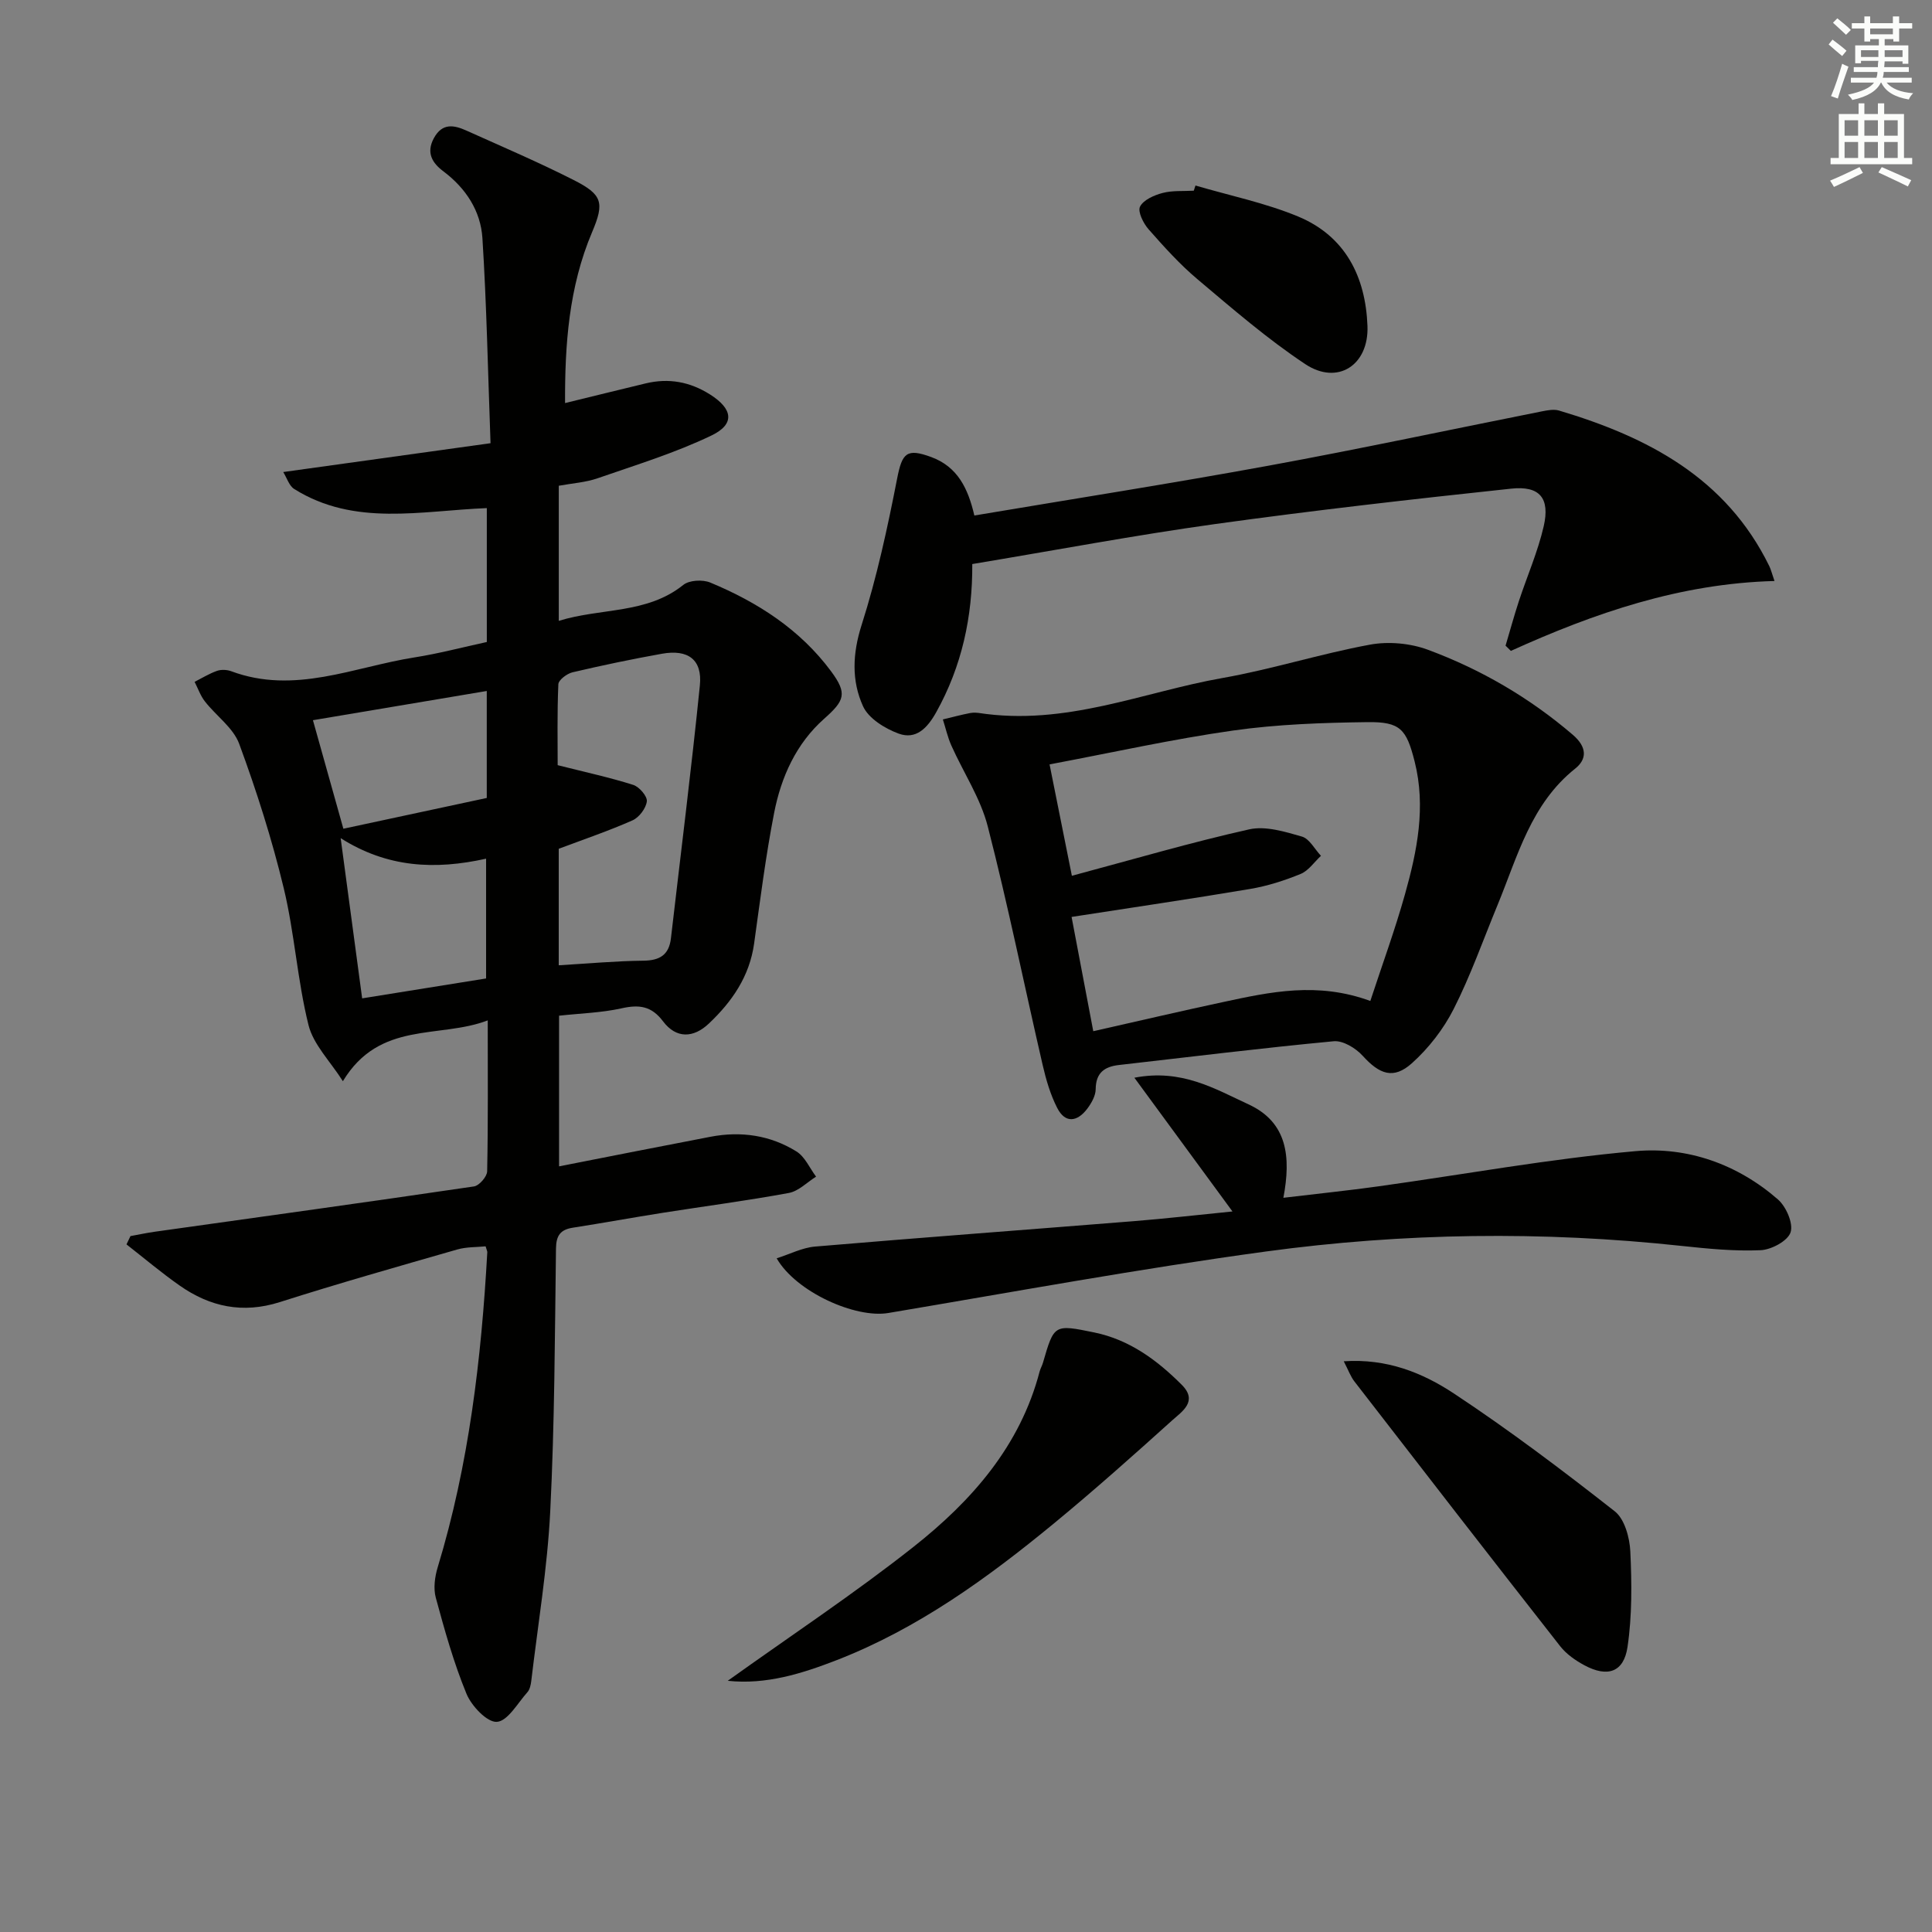
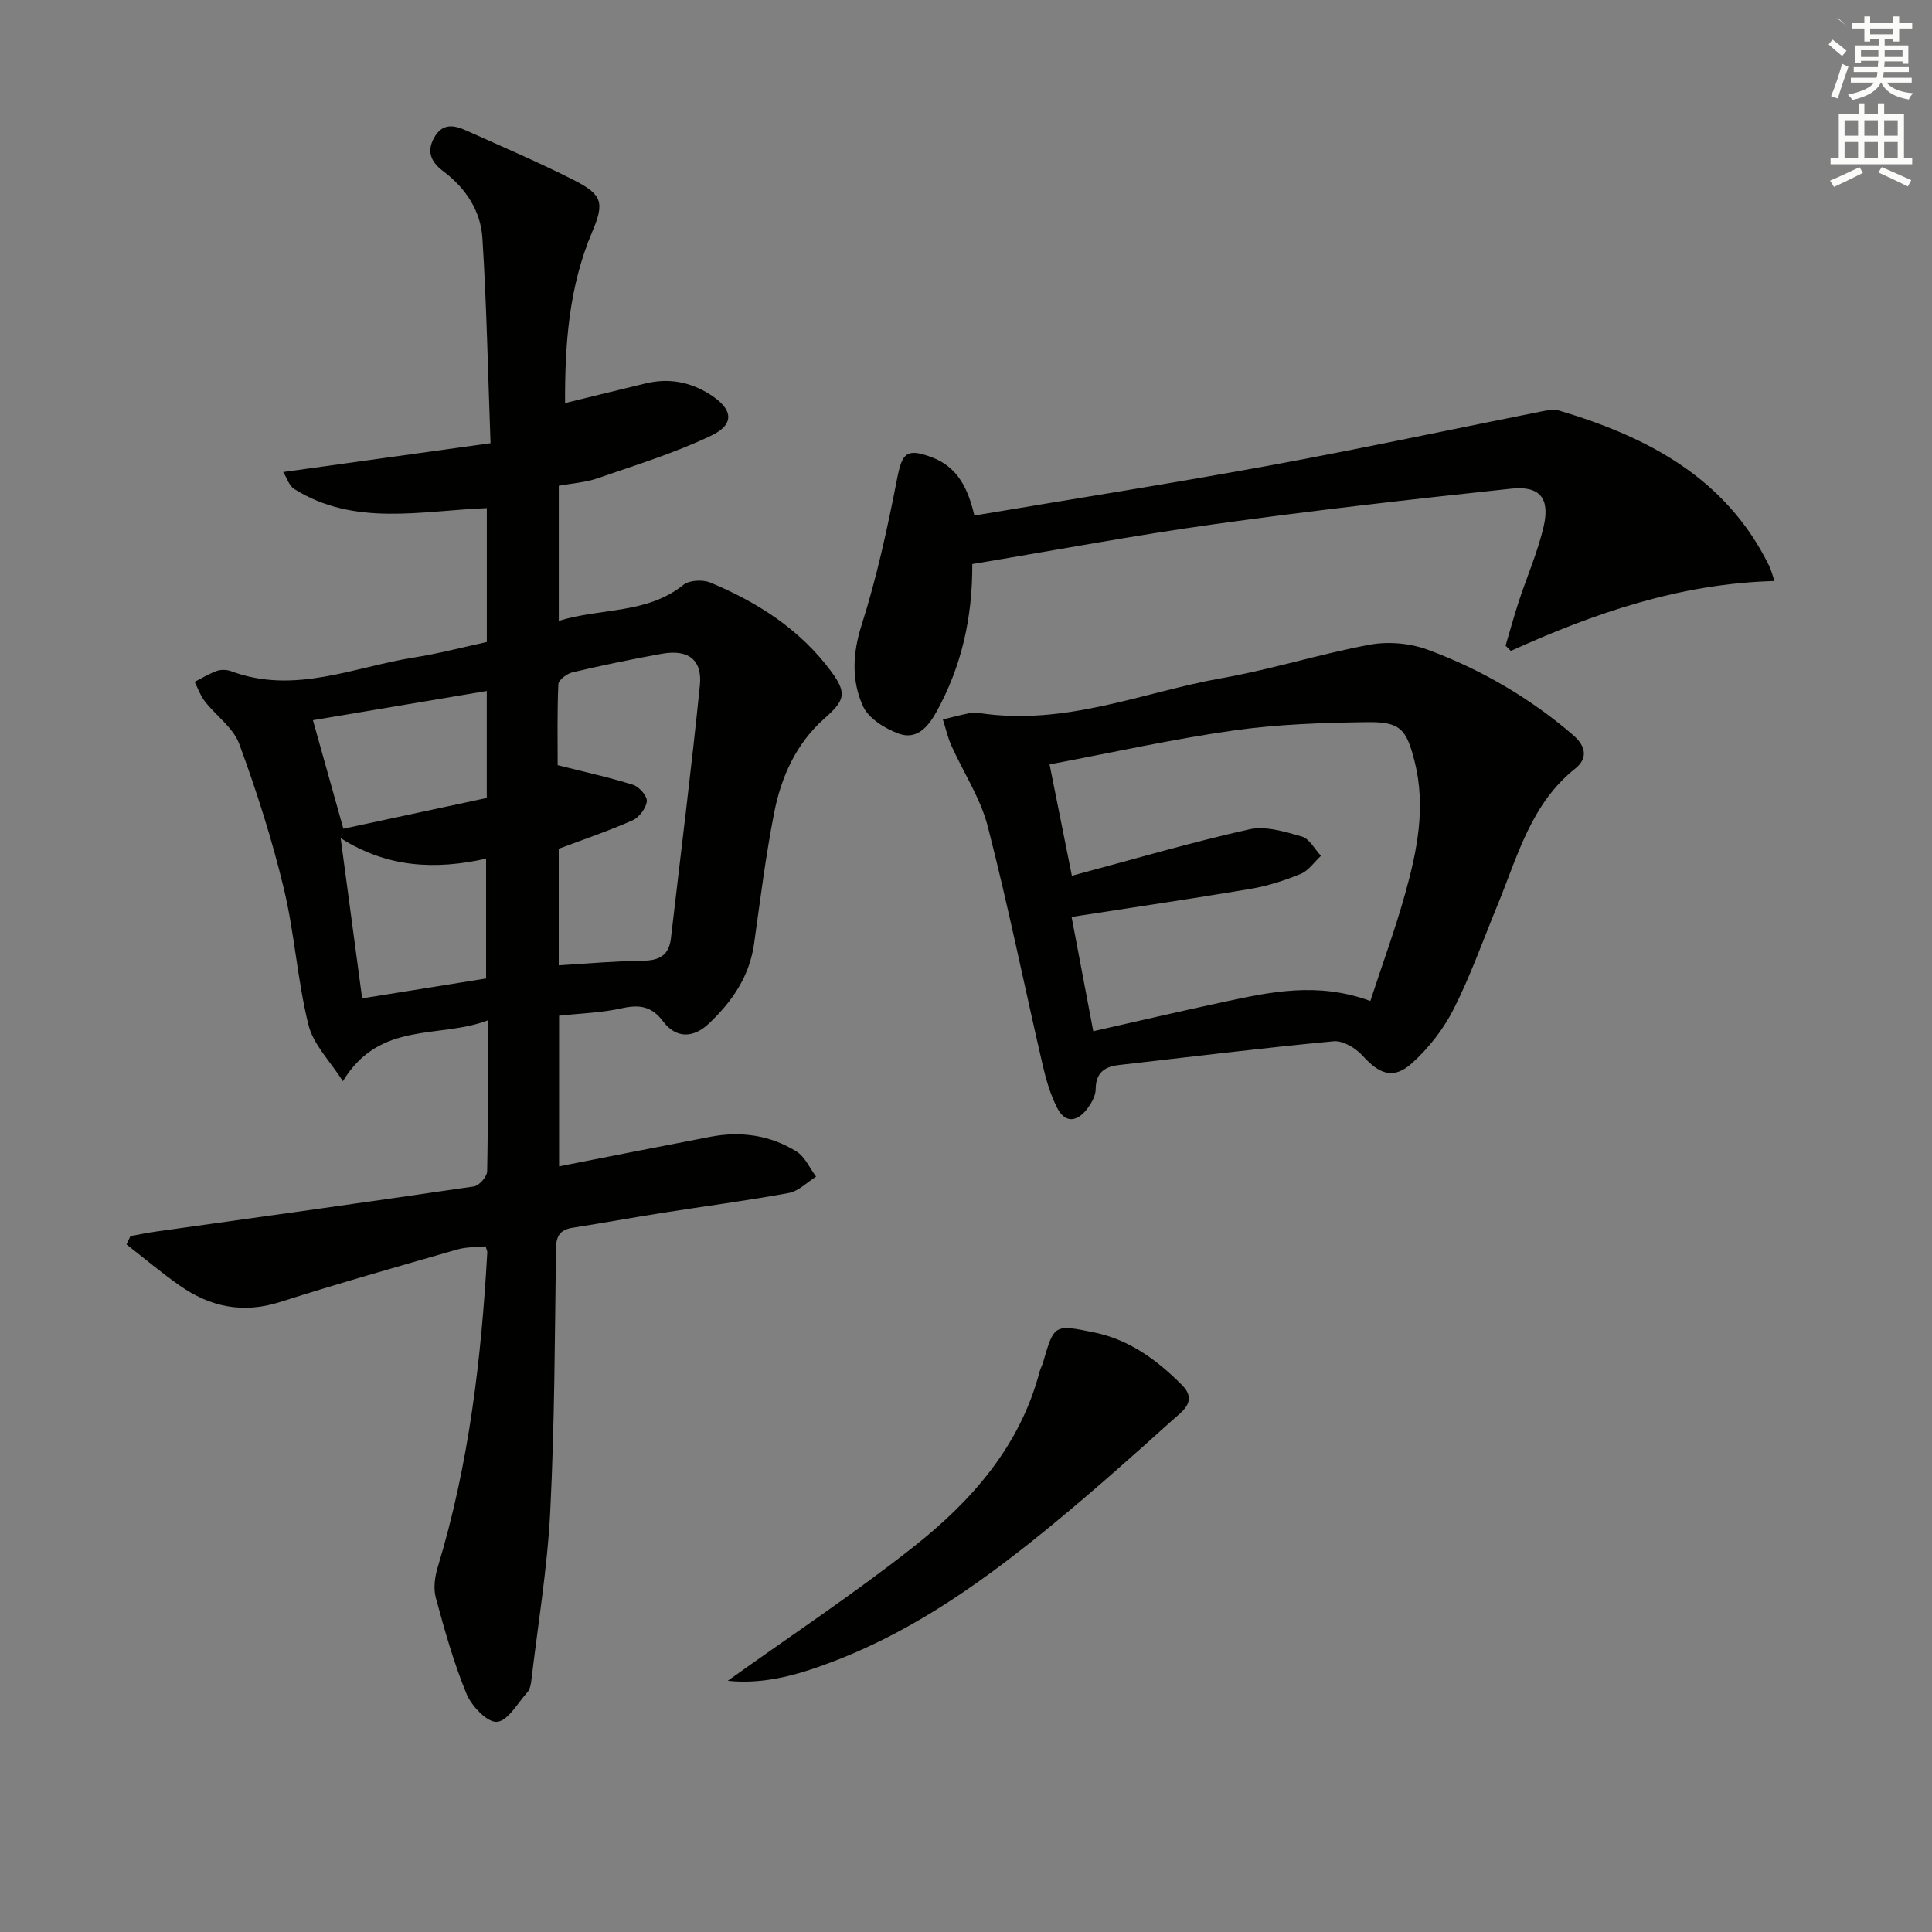
<svg xmlns="http://www.w3.org/2000/svg" enable-background="new 0 0 400 400" viewBox="0 0 400 400">
  <rect x="0" y="0" width="400" height="400" fill="#808080" stroke="none" />
  <g fill="#010100">
    <path d="m115.75 210.29v31.19c10.66-2.09 21.02-4.15 31.38-6.13 6.28-1.2 12.35-.32 17.77 3.05 1.76 1.09 2.73 3.44 4.06 5.21-1.87 1.17-3.62 3.01-5.64 3.38-8.64 1.6-17.36 2.73-26.05 4.1-6.23.98-12.43 2.12-18.66 3.09-2.59.4-3.47 1.63-3.5 4.33-.24 18.14-.28 36.3-1.19 54.41-.59 11.75-2.55 23.42-3.93 35.13-.1.8-.3 1.76-.81 2.32-2.02 2.26-4.06 5.97-6.31 6.12-2.01.14-5.25-3.28-6.29-5.81-2.64-6.41-4.53-13.17-6.35-19.88-.53-1.94-.21-4.33.39-6.31 6.47-21.28 9.04-43.17 10.27-65.26.01-.15-.09-.31-.35-1.19-1.84.19-3.94.1-5.86.65-12.28 3.53-24.59 7.02-36.76 10.9-7.65 2.43-14.43.99-20.74-3.44-3.79-2.66-7.34-5.66-10.99-8.51.27-.57.55-1.15.82-1.72 1.7-.31 3.39-.67 5.09-.91 22.01-3.09 44.03-6.13 66.02-9.37 1.09-.16 2.72-2.03 2.74-3.13.21-10.14.12-20.29.12-31.25-10.05 3.85-22.37-.02-29.99 12.59-2.61-4.12-6.11-7.57-7.12-11.63-2.31-9.29-2.88-19-5.12-28.31-2.44-10.13-5.62-20.12-9.22-29.89-1.23-3.35-4.78-5.81-7.11-8.8-.92-1.18-1.43-2.69-2.13-4.05 1.53-.78 3.02-1.7 4.62-2.27.88-.31 2.07-.26 2.96.07 13.1 4.89 25.39-.88 37.94-2.86 5.03-.79 9.98-2.11 14.98-3.19 0-9.41 0-18.36 0-27.72-13.6.53-27.38 3.87-39.88-3.96-1.05-.66-1.5-2.27-2.27-3.51 14.45-2.01 28.3-3.93 42.92-5.97-.55-15.01-.81-28.75-1.68-42.45-.36-5.63-3.41-10.32-8.07-13.83-2.27-1.7-3.64-3.8-1.99-6.86 1.75-3.24 4.2-2.73 6.78-1.57 7.42 3.34 14.92 6.54 22.17 10.22 5.92 3.01 6.43 4.63 3.83 10.76-4.86 11.45-5.66 23.45-5.61 35.42 5.65-1.38 11.16-2.74 16.68-4.07 4.78-1.15 9.19-.34 13.35 2.3 4.68 2.96 5.22 6.11.29 8.48-7.55 3.63-15.67 6.11-23.61 8.87-2.46.85-5.17 1.02-8.01 1.54v27.97c8.8-2.72 18.21-1.37 25.78-7.44 1.24-1 4.01-1.14 5.58-.49 9.8 4.07 18.59 9.71 25.02 18.38 3.42 4.62 2.79 6.07-1.45 9.83-5.78 5.13-8.89 12.04-10.34 19.46-1.75 8.96-2.89 18.04-4.15 27.08-.95 6.8-4.58 12.03-9.37 16.56-3.2 3.03-6.77 3.14-9.48-.46-2.41-3.21-4.98-3.51-8.63-2.69-4.14.92-8.49 1.03-12.9 1.52zm-.07-10.44c6.26-.37 11.88-.89 17.5-.95 3.41-.03 5.33-1.19 5.73-4.64 2.02-17.45 4.22-34.88 5.99-52.35.54-5.33-2.43-7.53-7.85-6.56-6.2 1.11-12.37 2.4-18.5 3.84-1.16.27-2.91 1.58-2.95 2.48-.26 6.05-.14 12.11-.14 16.75 5.98 1.51 10.9 2.57 15.66 4.09 1.24.4 2.92 2.35 2.8 3.4-.17 1.44-1.59 3.32-2.95 3.93-4.95 2.19-10.1 3.94-15.29 5.89zm-14.9-56.79c-12.08 2.03-23.9 4.02-35.99 6.05 2.04 7.29 4.04 14.4 6.3 22.47 9.98-2.14 19.82-4.25 29.69-6.37 0-7.64 0-14.75 0-22.15zm-30.25 30.47c1.56 11.63 3.01 22.43 4.45 33.17 8.83-1.42 17.26-2.77 25.66-4.12 0-8.34 0-16.37 0-24.8-10.56 2.35-20.45 1.88-30.11-4.25z" />
    <path d="m202.57 147.6c18.08 2.79 34-4.31 50.5-7.22 10.27-1.81 20.29-5.02 30.56-6.91 3.84-.71 8.35-.3 12.02 1.06 10.96 4.07 20.99 9.9 29.96 17.58 3.03 2.59 2.95 5.08.53 7.01-9.18 7.31-11.92 18.13-16.07 28.21-2.98 7.22-5.58 14.62-9.1 21.57-2.11 4.16-5.18 8.12-8.65 11.23-3.82 3.42-6.71 2.3-10.2-1.55-1.43-1.58-4.07-3.18-5.99-3-14.85 1.4-29.66 3.23-44.48 4.92-2.98.34-4.77 1.61-4.8 5-.01 1.36-.87 2.88-1.73 4.03-2.04 2.71-4.55 3.16-6.24-.15-1.41-2.76-2.31-5.85-3.01-8.89-3.81-16.47-7.16-33.05-11.37-49.41-1.5-5.83-5.03-11.13-7.53-16.72-.77-1.72-1.18-3.61-1.76-5.41 1.87-.45 3.74-.95 5.63-1.32.79-.16 1.65-.03 1.73-.03zm81.14 59.64c2.5-7.61 5.12-14.76 7.17-22.07 2.53-8.99 4.38-18.13 2-27.53-1.69-6.67-2.95-8.22-9.76-8.13-9.29.12-18.65.44-27.83 1.74-12.59 1.79-25.04 4.57-37.99 7.01 1.62 8.07 3.06 15.29 4.62 23.06 12.7-3.4 24.61-6.9 36.71-9.61 3.38-.76 7.39.48 10.91 1.49 1.57.45 2.65 2.61 3.95 3.99-1.39 1.29-2.57 3.08-4.21 3.75-3.36 1.38-6.9 2.51-10.47 3.11-12.08 2.04-24.21 3.81-36.95 5.79 1.45 7.64 2.91 15.34 4.49 23.66 9.41-2.12 18.11-4.16 26.85-6.03 9.77-2.1 19.56-4.25 30.51-.23z" />
    <path d="m201.3 116.78c.06 10.92-2.16 21.15-7.46 30.67-1.83 3.28-4.18 5.76-7.8 4.43-2.82-1.04-6.2-3.12-7.35-5.64-2.41-5.29-2.2-10.9-.3-16.85 3.15-9.88 5.36-20.11 7.35-30.3 1.04-5.32 1.96-6.34 7.07-4.46 5.47 2.02 7.62 6.51 8.92 12.1 20.47-3.44 40.78-6.63 60.99-10.33 18.92-3.47 37.74-7.5 56.6-11.25 1.13-.22 2.41-.46 3.46-.15 18.37 5.48 34.58 13.93 43.52 32.18.35.71.53 1.5 1.09 3.11-19.56.52-37.3 6.64-54.58 14.47-.37-.36-.73-.72-1.1-1.08.91-3.06 1.75-6.14 2.74-9.17 1.71-5.2 3.94-10.26 5.16-15.56 1.33-5.81-.82-8.42-6.74-7.78-20.46 2.18-40.92 4.5-61.3 7.33-16.59 2.31-33.07 5.42-50.27 8.28z" />
-     <path d="m160.8 260.52c2.74-.87 5.29-2.2 7.92-2.43 22.03-1.87 44.08-3.5 66.12-5.27 6.6-.53 13.18-1.29 20.33-2-6.71-9.14-13.12-17.88-20.31-27.69 9.79-1.89 16.66 2.3 23.62 5.51 8.09 3.73 8.83 10.89 7.23 19.35 6.99-.84 13.35-1.49 19.67-2.37 17.76-2.47 35.44-5.71 53.27-7.29 10.74-.95 21.07 2.7 29.44 9.99 1.71 1.49 3.23 4.97 2.63 6.82-.58 1.78-3.97 3.6-6.2 3.7-5.44.24-10.95-.31-16.39-.89-28.76-3.1-57.53-2.72-86.11 1.17-26.12 3.56-52.08 8.34-78.09 12.72-6.8 1.16-19.12-4.34-23.13-11.32z" />
    <path d="m150.67 347.99c13-9.31 26.17-18.02 38.51-27.77 11.99-9.48 22.02-20.82 26.06-36.25.17-.64.52-1.22.7-1.85 2.3-7.93 2.3-7.96 10.61-6.25 7.3 1.5 13.02 5.73 18.14 10.86 3.39 3.4.02 5.52-1.98 7.32-8.03 7.24-16.11 14.44-24.45 21.31-13.77 11.34-28.18 21.79-44.97 28.33-7.26 2.82-14.7 5.15-22.62 4.3z" />
-     <path d="m278.21 281.84c8.98-.61 16.33 2.4 22.76 6.64 11.49 7.59 22.52 15.92 33.36 24.43 2.03 1.6 3.07 5.43 3.21 8.29.31 6.58.38 13.3-.58 19.79-.78 5.26-4.16 6.34-8.9 3.8-1.87-1-3.76-2.32-5.05-3.97-14.26-18.19-28.42-36.47-42.56-54.76-.8-1.01-1.24-2.29-2.24-4.22z" />
-     <path d="m247.51 38.41c7.1 2.09 14.44 3.59 21.24 6.41 9.77 4.06 13.98 12.43 14.37 22.67.31 8.11-6.18 12.35-12.89 7.89-7.86-5.22-15.07-11.47-22.31-17.57-3.68-3.1-6.94-6.73-10.13-10.35-1.08-1.23-2.28-3.65-1.76-4.68.71-1.4 2.92-2.37 4.68-2.83 2.05-.54 4.29-.34 6.45-.47.12-.35.23-.71.35-1.07z" />
  </g>
-   <path d="m378.6 9.2.8-1c.9.7 1.9 1.4 2.9 2.3l-.9 1.1c-1.1-.9-2-1.7-2.8-2.4zm.5 10.7c.9-2.1 1.6-4.3 2.3-6.7.4.2.8.4 1.3.6-.7 2.1-1.5 4.2-2.2 6.6zm.4-15.2.9-.9c1 .8 2 1.6 2.8 2.4l-1 1c-1-.9-1.9-1.8-2.7-2.5zm12.5-1.3h1.2v1.4h2.7v1.1h-2.7v2.7h-1.2v-.5h-1.8v1.3h4.9v3.8h-1.2v-.5h-3.7c0 .4-.1.9-.1 1.2h5.1v1h-5.2c0 .5-.1.9-.2 1.2h6v1h-5.2c1.1 1.3 2.9 2 5.5 2.2-.4.4-.7.8-.9 1.3-2.9-.5-4.8-1.6-5.7-3.5h-.1c-.8 1.7-2.7 2.9-5.9 3.6-.2-.4-.6-.8-.9-1.1 2.8-.6 4.6-1.4 5.4-2.5h-4.8v-1h5.3c.1-.3.2-.7.2-1.2h-4.9v-1h5c0-.4 0-.8.1-1.3h-3.6v.5h-1.2v-3.7h4.9v-1.3h-1.8v.5h-1.2v-2.7h-2.6v-1.1h2.6v-1.4h1.2v1.4h4.7v-1.4zm-6.7 8.4h3.6c0-.4 0-.9 0-1.4h-3.6zm1.9-4.7h4.7v-1.2h-4.7zm6.7 3.3h-3.7v1.4h3.7z" fill="#fbfcfa" />
+   <path d="m378.6 9.2.8-1c.9.7 1.9 1.4 2.9 2.3l-.9 1.1c-1.1-.9-2-1.7-2.8-2.4zm.5 10.7c.9-2.1 1.6-4.3 2.3-6.7.4.2.8.4 1.3.6-.7 2.1-1.5 4.2-2.2 6.6zm.4-15.2.9-.9c1 .8 2 1.6 2.8 2.4c-1-.9-1.9-1.8-2.7-2.5zm12.5-1.3h1.2v1.4h2.7v1.1h-2.7v2.7h-1.2v-.5h-1.8v1.3h4.9v3.8h-1.2v-.5h-3.7c0 .4-.1.9-.1 1.2h5.1v1h-5.2c0 .5-.1.9-.2 1.2h6v1h-5.2c1.1 1.3 2.9 2 5.5 2.2-.4.4-.7.8-.9 1.3-2.9-.5-4.8-1.6-5.7-3.5h-.1c-.8 1.7-2.7 2.9-5.9 3.6-.2-.4-.6-.8-.9-1.1 2.8-.6 4.6-1.4 5.4-2.5h-4.8v-1h5.3c.1-.3.2-.7.2-1.2h-4.9v-1h5c0-.4 0-.8.1-1.3h-3.6v.5h-1.2v-3.7h4.9v-1.3h-1.8v.5h-1.2v-2.7h-2.6v-1.1h2.6v-1.4h1.2v1.4h4.7v-1.4zm-6.7 8.4h3.6c0-.4 0-.9 0-1.4h-3.6zm1.9-4.7h4.7v-1.2h-4.7zm6.7 3.3h-3.7v1.4h3.7z" fill="#fbfcfa" />
  <path d="m384.7 21.4h1.3v2.2h2.8v-2.2h1.3v2.2h4.1v9.1h1.7v1.3h-16.9v-1.3h1.7v-9.1h4.1v-2.2zm.3 13.2.7 1.2c-1.8.9-3.8 1.9-6 2.9-.2-.4-.5-.8-.8-1.3 2.4-1 4.4-2 6.1-2.8zm-3.1-6.5h2.8v-3.2h-2.8zm0 4.6h2.8v-3.3h-2.8zm4.1-4.6h2.8v-3.2h-2.8zm0 4.6h2.8v-3.3h-2.8v3.2zm3.6 1.9c2.1.9 4.1 1.8 6.1 2.7l-.7 1.3c-2.2-1.1-4.2-2-6.1-2.9zm3.3-9.7h-2.8v3.2h2.8zm-2.8 7.8h2.8v-3.3h-2.8z" fill="#fbfcfa" />
</svg>